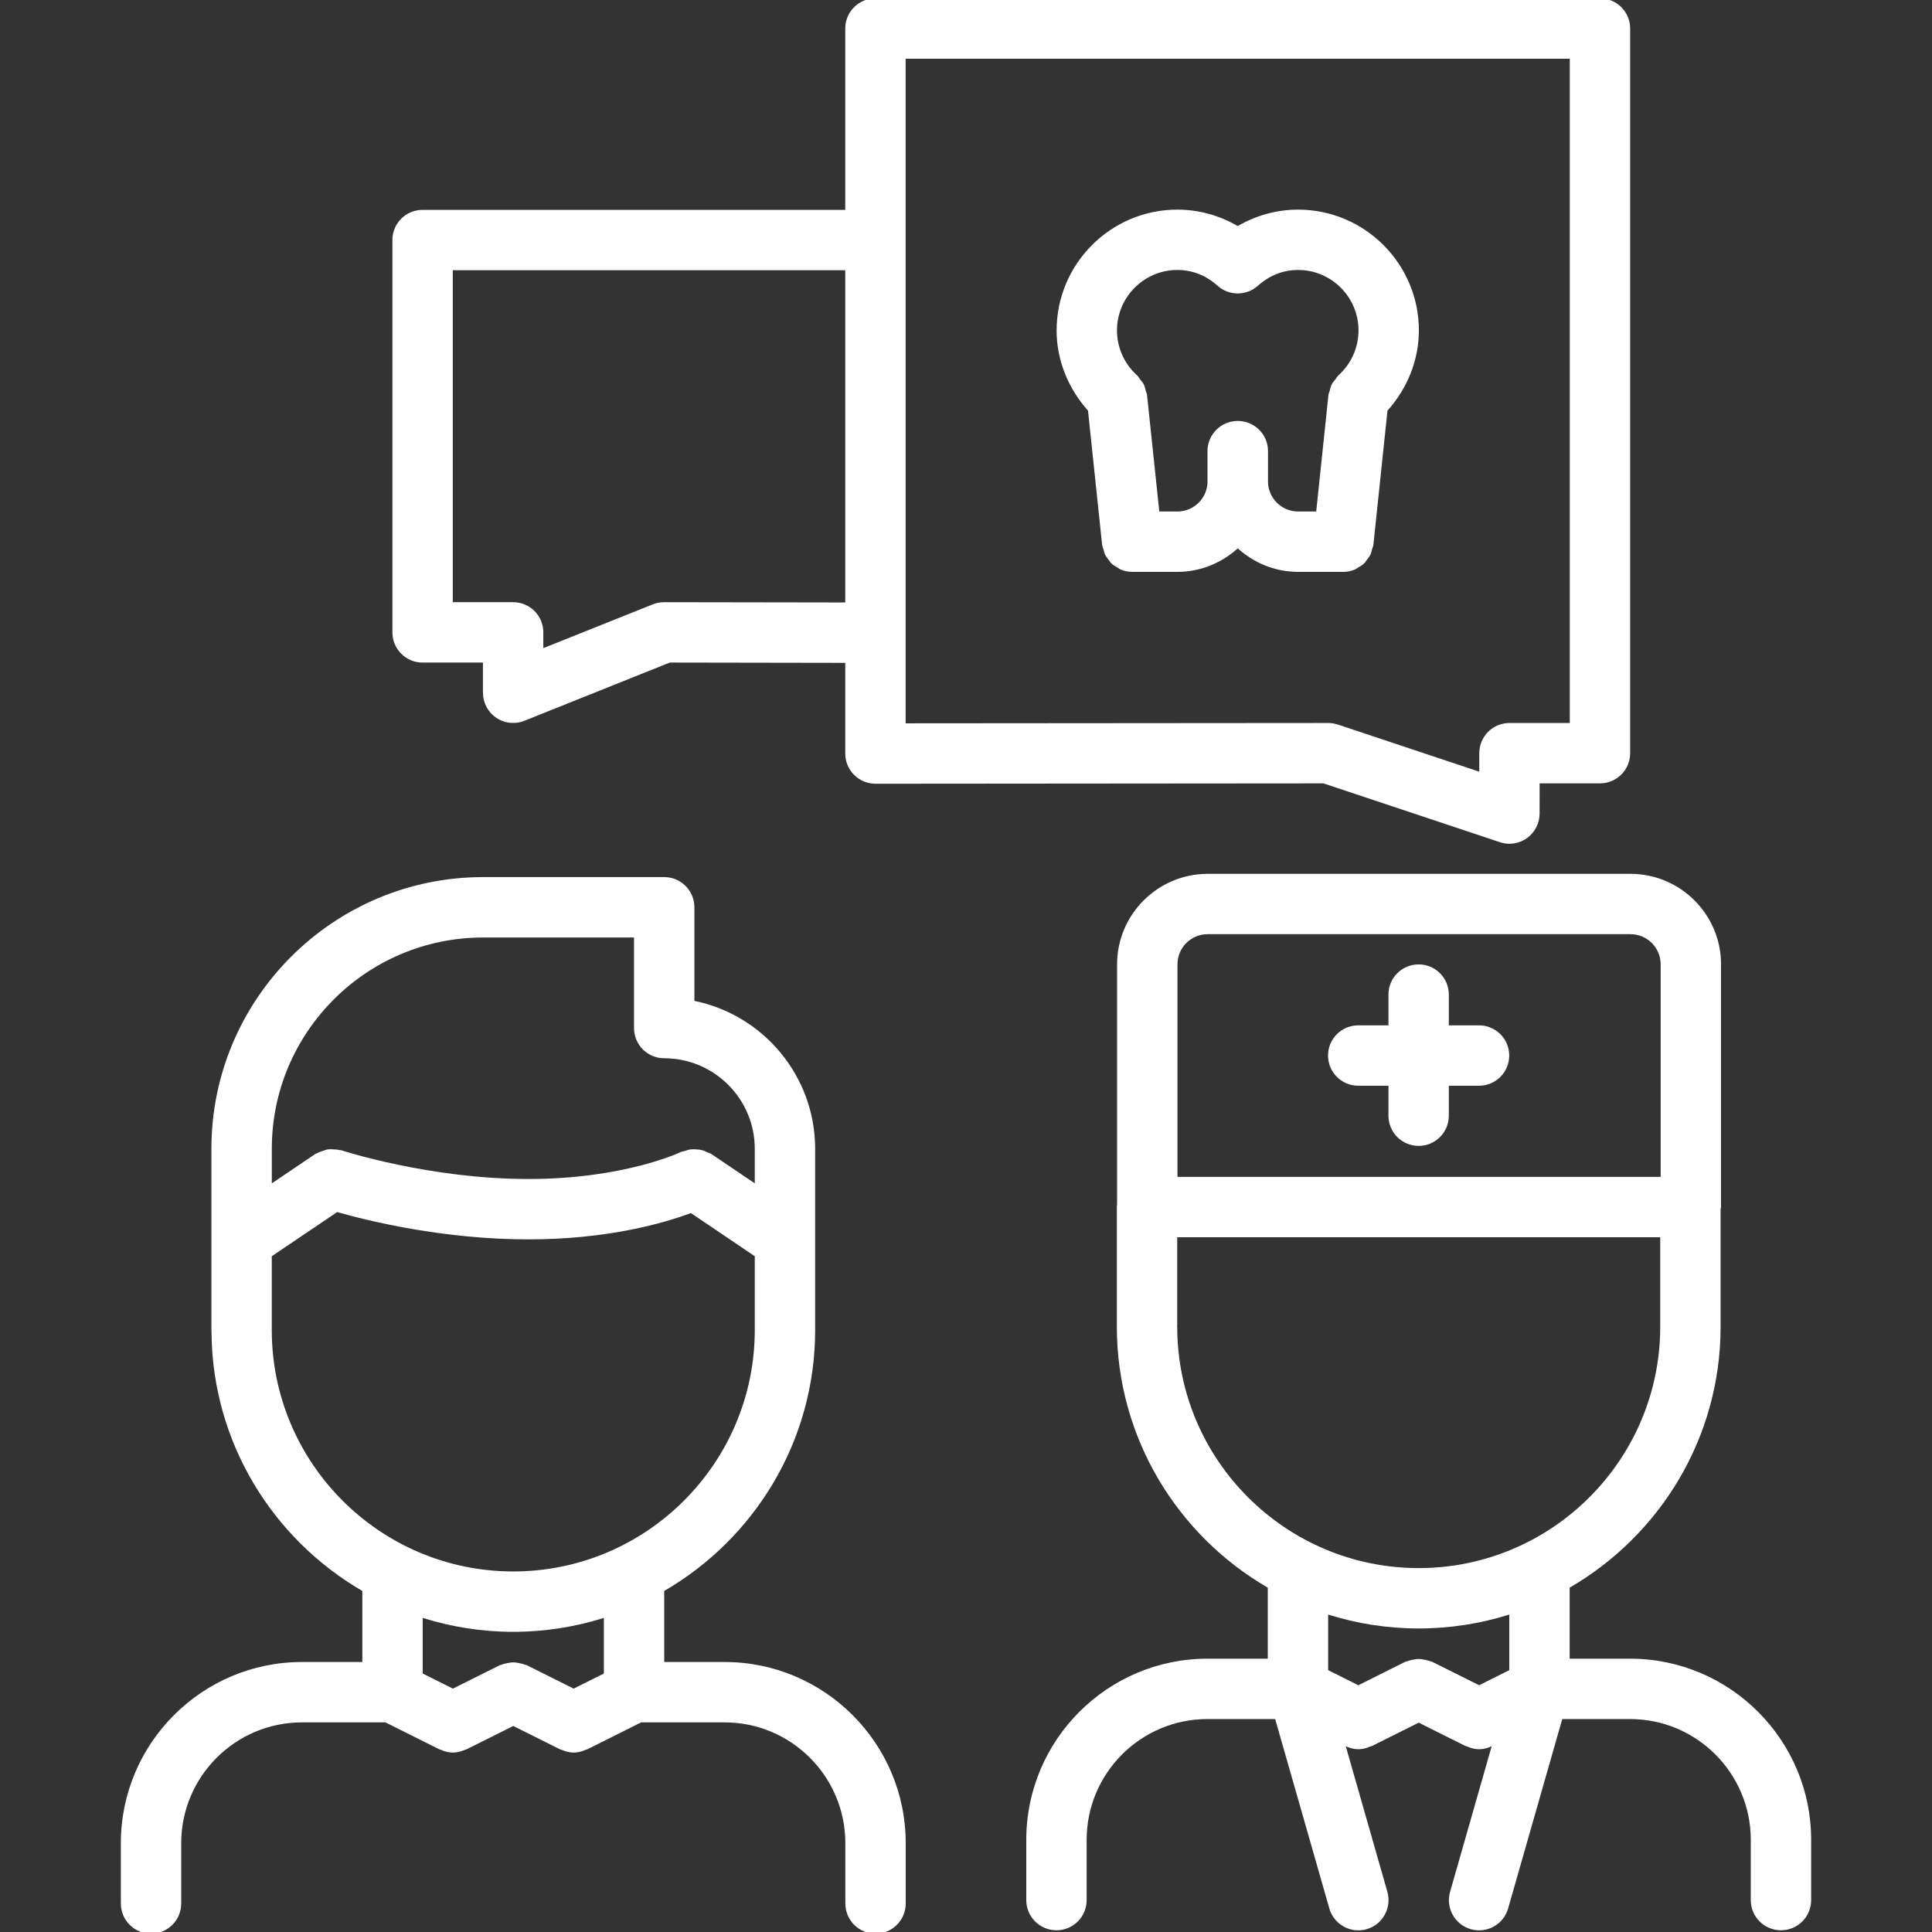
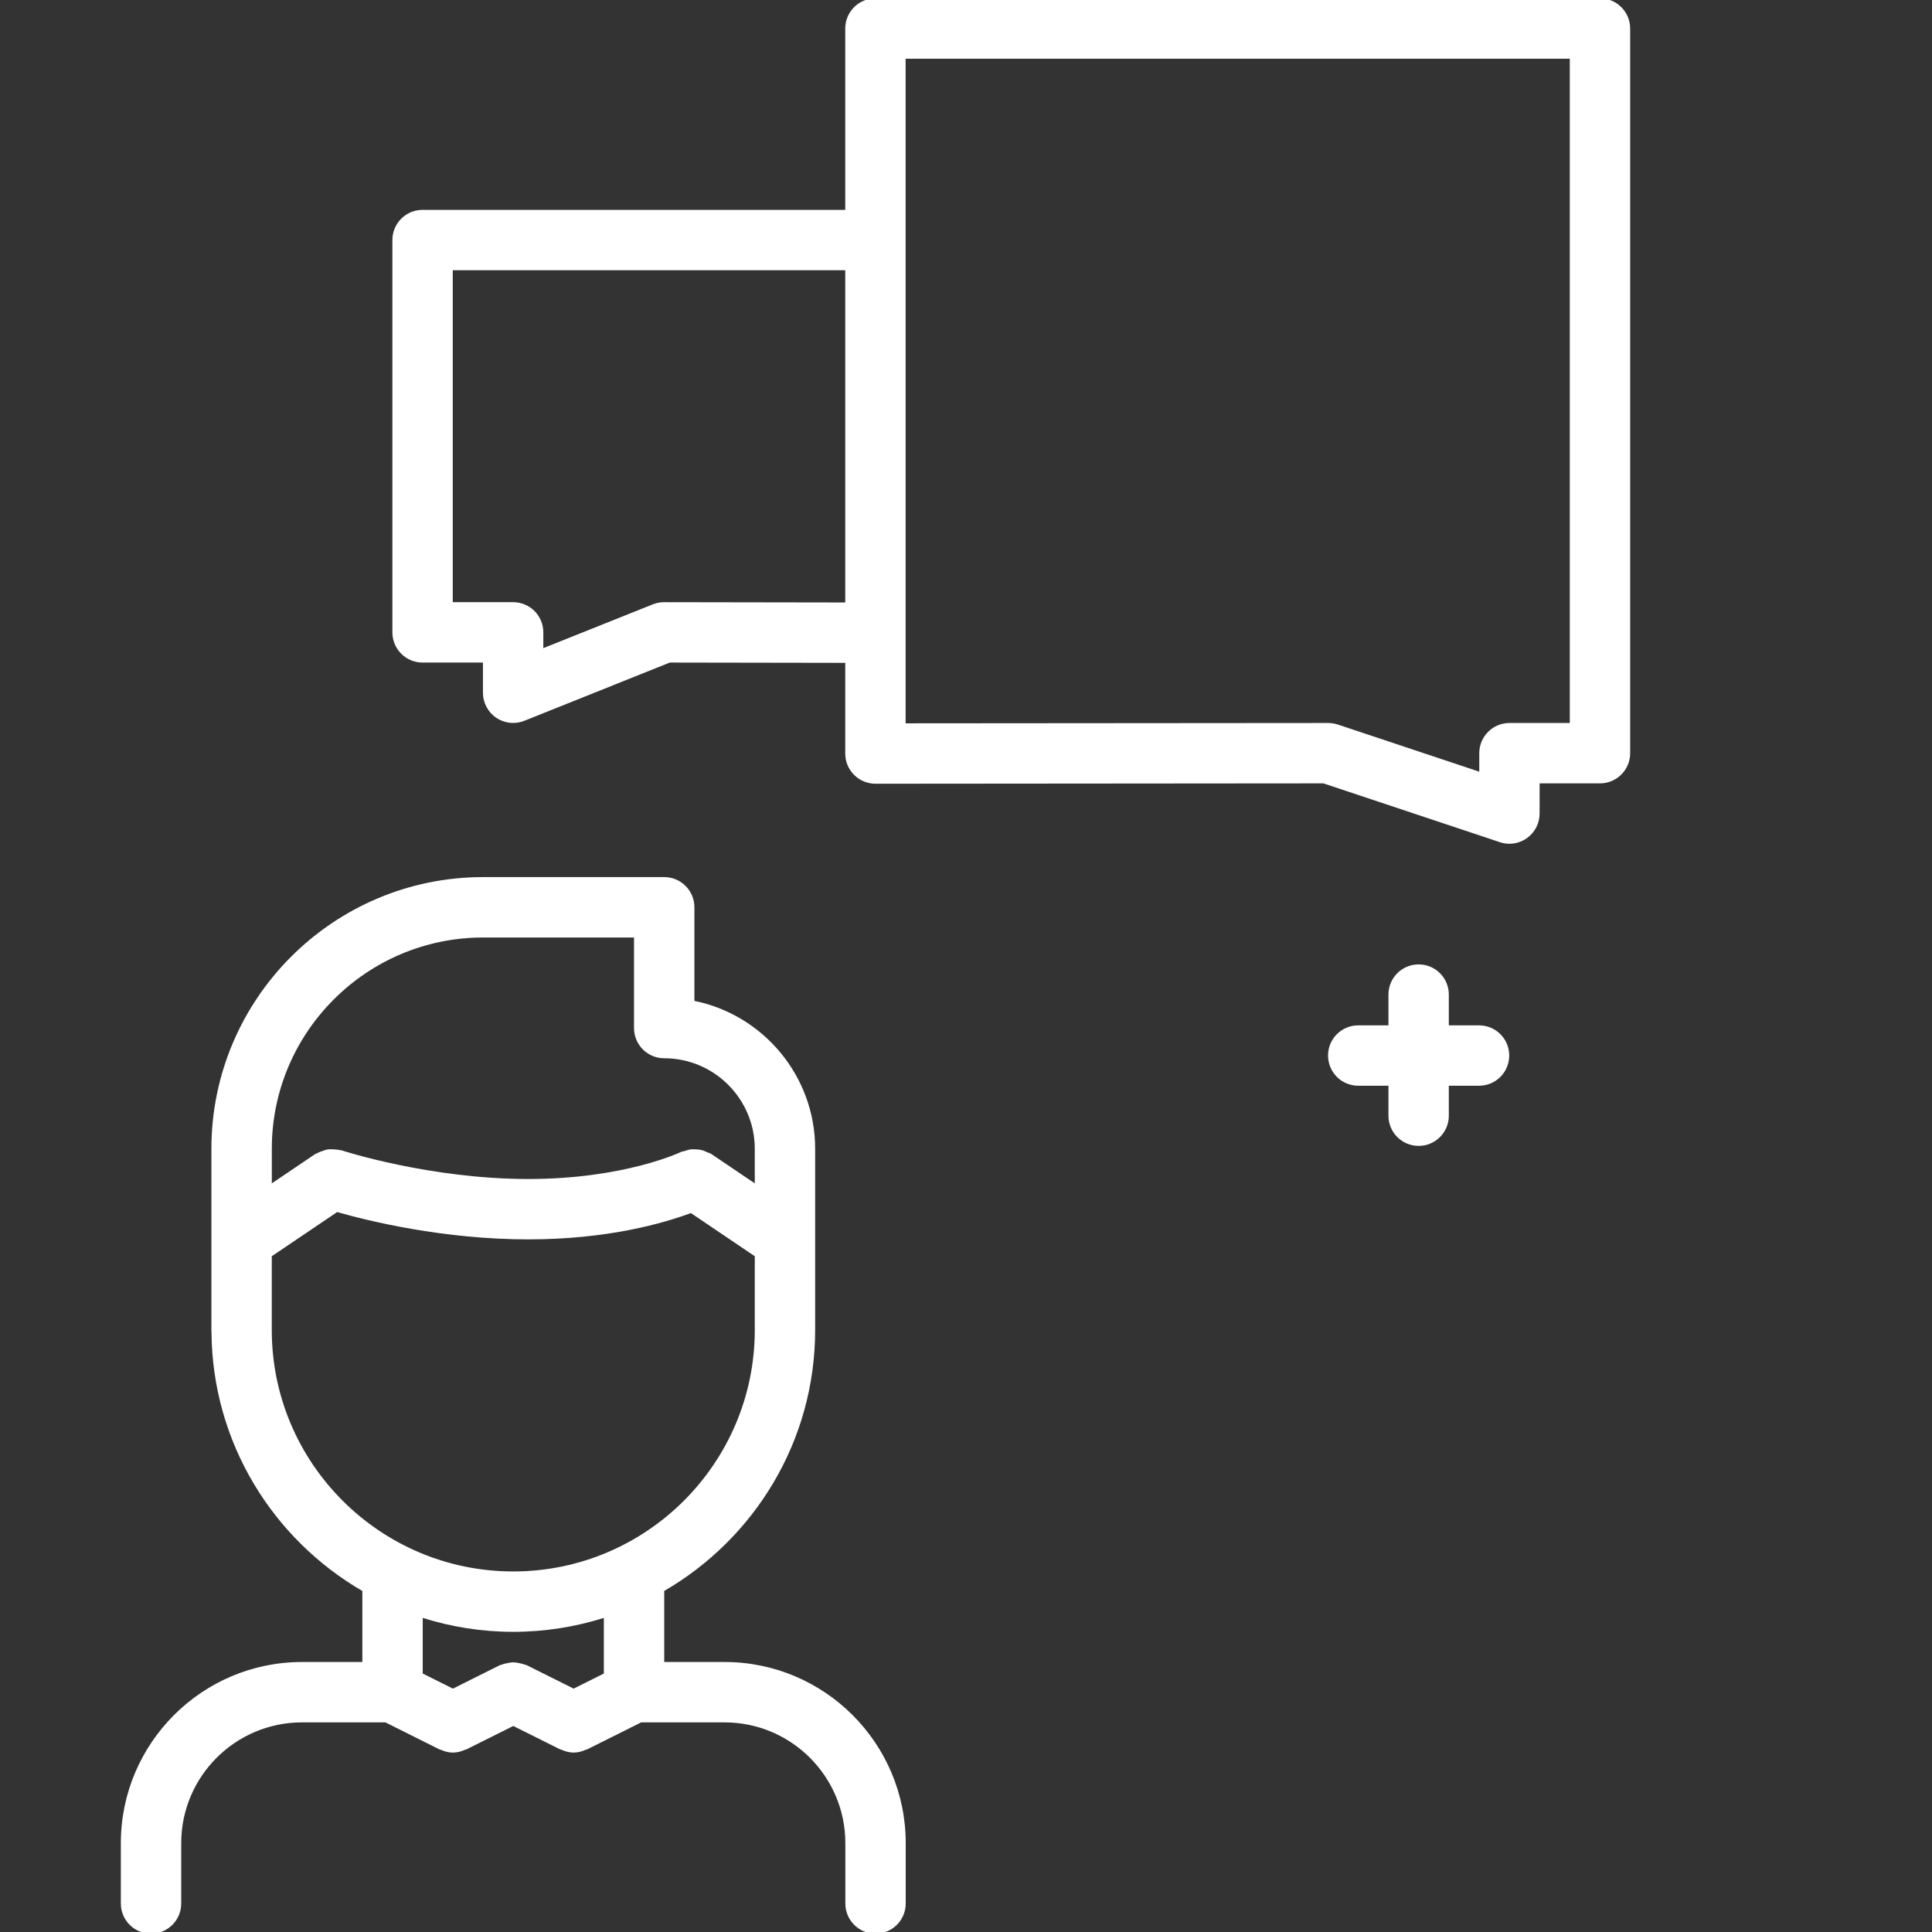
<svg xmlns="http://www.w3.org/2000/svg" width="100" height="100" viewBox="0 0 100 100" fill="none">
  <rect x="0" y="0" width="100" height="100" fill="#333333" stroke="none" />
  <g clip-path="url(#clip0_729_1205)">
    <path d="M82.814 -0.086H45.313C44.449 -0.086 43.75 0.613 43.75 1.477V10.863H21.872C21.008 10.863 20.31 11.561 20.31 12.425V32.731C20.31 33.595 21.008 34.294 21.872 34.294H24.997V35.856C24.997 36.375 25.255 36.859 25.683 37.15C25.945 37.327 26.25 37.419 26.56 37.419C26.756 37.419 26.953 37.383 27.139 37.308L34.67 34.294L43.75 34.309V39.003C43.75 39.419 43.914 39.816 44.208 40.108C44.502 40.4 44.899 40.566 45.313 40.566L68.497 40.547L77.633 43.591C77.796 43.645 77.961 43.672 78.127 43.672C78.45 43.672 78.77 43.572 79.039 43.378C79.447 43.084 79.689 42.614 79.689 42.111L79.691 40.547H82.814C83.678 40.547 84.377 39.848 84.377 38.984V1.477C84.377 0.614 83.678 -0.086 82.814 -0.086ZM34.375 31.169C34.374 31.169 34.374 31.169 34.372 31.169C34.174 31.169 33.977 31.206 33.792 31.28L28.122 33.548V32.731C28.122 31.867 27.424 31.169 26.56 31.169H23.435V13.988H43.75V31.184L34.375 31.169ZM81.252 37.422H78.13C77.267 37.422 76.569 38.12 76.567 38.983L76.566 39.942L69.244 37.502C69.085 37.45 68.917 37.422 68.75 37.422L46.875 37.439V3.039H81.252V37.422Z" fill="white" />
-     <path d="M89.058 62.592C89.061 62.554 89.081 62.519 89.081 62.48V49.917C89.081 47.333 86.978 45.23 84.394 45.23H62.508C59.923 45.23 57.82 47.333 57.82 49.917V62.351C57.819 62.373 57.808 62.39 57.808 62.412V68.603C57.808 68.615 57.814 68.625 57.814 68.636C57.814 68.648 57.808 68.658 57.808 68.669C57.808 74.436 60.958 79.472 65.62 82.178V85.853H62.495C57.325 85.853 53.12 90.058 53.12 95.228V98.348C53.12 99.212 53.819 99.911 54.683 99.911C55.547 99.911 56.245 99.212 56.245 98.348V95.228C56.245 91.781 59.048 88.978 62.495 88.978H66.003L68.805 98.779C69.001 99.465 69.626 99.914 70.306 99.914C70.45 99.914 70.594 99.894 70.736 99.855C71.565 99.617 72.047 98.751 71.811 97.923L69.658 90.387C69.664 90.39 69.672 90.39 69.678 90.394C69.875 90.481 70.084 90.54 70.301 90.54C70.303 90.54 70.305 90.542 70.306 90.542H70.308C70.309 90.542 70.312 90.54 70.314 90.54C70.533 90.54 70.74 90.481 70.937 90.394C70.961 90.383 70.984 90.387 71.006 90.376L73.433 89.164L75.859 90.376C75.881 90.387 75.904 90.383 75.928 90.394C76.125 90.481 76.334 90.54 76.551 90.54C76.553 90.54 76.555 90.542 76.556 90.542H76.558C76.559 90.542 76.562 90.54 76.564 90.54C76.783 90.54 76.99 90.481 77.187 90.394C77.194 90.39 77.201 90.39 77.208 90.387L75.055 97.923C74.819 98.751 75.298 99.617 76.129 99.855C76.273 99.894 76.417 99.914 76.559 99.914C77.239 99.914 77.864 99.467 78.061 98.779L80.862 88.978H84.37C87.817 88.978 90.62 91.781 90.62 95.228V98.348C90.62 99.212 91.319 99.911 92.183 99.911C93.047 99.911 93.745 99.212 93.745 98.348V95.228C93.745 90.058 89.54 85.853 84.37 85.853H81.245V82.176C85.908 79.472 89.058 74.436 89.058 68.669V68.667V62.592ZM60.945 49.915C60.945 49.053 61.645 48.353 62.508 48.353H84.394C85.256 48.353 85.956 49.053 85.956 49.915V60.915H60.945V49.915ZM78.12 86.447L76.558 87.228L74.131 86.015C74.097 85.998 74.058 86 74.023 85.986C73.925 85.945 73.825 85.925 73.72 85.904C73.623 85.886 73.531 85.867 73.433 85.867C73.334 85.867 73.242 85.887 73.144 85.904C73.04 85.925 72.939 85.944 72.842 85.986C72.808 86 72.769 85.998 72.734 86.015L70.308 87.228L68.745 86.447V83.569C70.225 84.036 71.798 84.289 73.431 84.289C75.064 84.289 76.639 84.036 78.12 83.569V86.447ZM73.431 81.164C66.539 81.164 60.933 75.558 60.933 68.667C60.933 68.654 60.926 68.645 60.926 68.634C60.926 68.623 60.933 68.614 60.933 68.601V64.04H85.933V68.664V68.667C85.933 75.558 80.325 81.164 73.431 81.164Z" fill="white" />
    <path d="M76.555 53.072H74.991V51.48C74.991 50.615 74.292 49.917 73.428 49.917C72.564 49.917 71.866 50.615 71.866 51.48V53.072H70.302C69.438 53.072 68.739 53.77 68.739 54.634C68.739 55.498 69.438 56.197 70.302 56.197H71.866V57.748C71.866 58.612 72.564 59.311 73.428 59.311C74.292 59.311 74.991 58.612 74.991 57.748V56.197H76.555C77.419 56.197 78.117 55.498 78.117 54.634C78.117 53.77 77.419 53.072 76.555 53.072Z" fill="white" />
    <path d="M15.63 86.025C10.46 86.025 6.255 90.23 6.255 95.4V98.523C6.255 99.388 6.953 100.086 7.817 100.086C8.681 100.086 9.38 99.388 9.38 98.523V95.4C9.38 91.953 12.183 89.15 15.63 89.15H19.949L22.744 90.548C22.766 90.559 22.789 90.555 22.813 90.566C23.01 90.653 23.219 90.713 23.436 90.713C23.438 90.713 23.439 90.714 23.441 90.714H23.444C23.445 90.714 23.447 90.713 23.449 90.713C23.667 90.713 23.875 90.653 24.072 90.566C24.096 90.555 24.119 90.559 24.141 90.548L26.567 89.336L28.994 90.548C29.016 90.559 29.039 90.555 29.063 90.566C29.26 90.653 29.469 90.713 29.686 90.713C29.688 90.713 29.689 90.714 29.691 90.714H29.694C29.695 90.714 29.697 90.713 29.699 90.713C29.917 90.713 30.125 90.653 30.322 90.566C30.346 90.555 30.369 90.559 30.391 90.548L33.186 89.15H37.505C40.952 89.15 43.755 91.953 43.755 95.4V98.523C43.755 99.388 44.453 100.086 45.317 100.086C46.181 100.086 46.88 99.388 46.88 98.523V95.4C46.88 90.23 42.675 86.025 37.505 86.025H34.38V82.347C39.042 79.642 42.192 74.606 42.192 68.839V59.461C42.192 55.689 39.503 52.531 35.942 51.806V46.961C35.942 46.097 35.244 45.398 34.38 45.398H25.005C17.25 45.398 10.942 51.706 10.942 59.461V68.916C10.942 68.925 10.947 68.933 10.947 68.942C10.985 74.666 14.12 79.658 18.755 82.348V86.025H15.63ZM25.005 48.525H32.817V53.212C32.817 54.077 33.516 54.775 34.38 54.775C36.964 54.775 39.067 56.878 39.067 59.461V61.25L36.817 59.73C36.752 59.686 36.675 59.675 36.606 59.642C36.52 59.602 36.442 59.561 36.35 59.538C36.244 59.506 36.139 59.498 36.03 59.492C35.938 59.487 35.85 59.481 35.756 59.492C35.647 59.506 35.547 59.538 35.444 59.575C35.38 59.597 35.314 59.594 35.253 59.623C35.224 59.639 32.314 61.025 27.349 61.025C22.228 61.025 17.73 59.558 17.683 59.542C17.65 59.531 17.616 59.539 17.585 59.53C17.483 59.503 17.38 59.497 17.275 59.492C17.175 59.487 17.077 59.478 16.98 59.492C16.886 59.506 16.802 59.538 16.71 59.569C16.606 59.603 16.505 59.638 16.413 59.692C16.381 59.709 16.349 59.711 16.319 59.73L14.069 61.25V59.462C14.067 53.431 18.975 48.525 25.005 48.525ZM14.067 68.841V65.022L17.452 62.736C19.035 63.188 22.928 64.15 27.349 64.15C31.503 64.15 34.4 63.294 35.76 62.788L39.067 65.022V68.841C39.067 75.731 33.46 81.338 26.566 81.338C19.674 81.338 14.067 75.731 14.067 68.841ZM26.566 84.463C28.199 84.463 29.774 84.209 31.255 83.742V86.622L29.692 87.403L27.266 86.191C27.231 86.173 27.192 86.175 27.158 86.161C27.06 86.12 26.961 86.1 26.856 86.08C26.758 86.061 26.666 86.042 26.567 86.042C26.469 86.042 26.377 86.062 26.278 86.08C26.175 86.1 26.075 86.119 25.978 86.161C25.942 86.175 25.903 86.173 25.869 86.191L23.442 87.403L21.88 86.622V83.742C23.36 84.209 24.933 84.463 26.566 84.463Z" fill="white" />
-     <path d="M57.046 28.202C57.055 28.291 57.096 28.364 57.119 28.445C57.143 28.533 57.157 28.619 57.196 28.698C57.243 28.802 57.313 28.888 57.382 28.977C57.432 29.041 57.472 29.111 57.53 29.167C57.621 29.253 57.727 29.311 57.833 29.372C57.896 29.406 57.946 29.456 58.013 29.483C58.194 29.556 58.391 29.6 58.597 29.6H60.943C62.147 29.6 63.235 29.131 64.066 28.383C64.897 29.131 65.986 29.6 67.189 29.6H69.533C69.74 29.6 69.938 29.556 70.119 29.483C70.186 29.455 70.236 29.406 70.299 29.372C70.405 29.311 70.513 29.253 70.602 29.167C70.661 29.111 70.7 29.041 70.75 28.977C70.819 28.888 70.889 28.803 70.936 28.698C70.974 28.619 70.99 28.531 71.013 28.445C71.036 28.363 71.077 28.288 71.086 28.202L71.816 21.255C72.838 20.114 73.441 18.648 73.441 17.103C73.441 13.655 70.636 10.85 67.188 10.85C66.088 10.85 65.013 11.147 64.064 11.702C63.118 11.149 62.043 10.85 60.941 10.85C57.494 10.85 54.69 13.655 54.69 17.103C54.69 18.648 55.293 20.114 56.315 21.253L57.046 28.202ZM60.941 13.973C61.911 13.973 62.607 14.416 63.019 14.788C63.611 15.322 64.514 15.322 65.11 14.788C65.522 14.417 66.218 13.973 67.188 13.973C68.913 13.973 70.316 15.377 70.316 17.102C70.316 17.991 69.936 18.839 69.274 19.431C69.208 19.491 69.175 19.567 69.122 19.634C69.055 19.717 68.982 19.791 68.933 19.886C68.879 19.994 68.853 20.111 68.825 20.228C68.808 20.3 68.769 20.36 68.761 20.434L68.127 26.475H67.189C66.335 26.475 65.641 25.785 65.63 24.931C65.63 24.925 65.632 24.917 65.632 24.911V23.35C65.632 22.486 64.933 21.788 64.069 21.788C64.068 21.788 64.068 21.788 64.066 21.788C64.064 21.788 64.064 21.788 64.063 21.788C63.199 21.788 62.5 22.486 62.5 23.35V24.911C62.5 24.917 62.502 24.925 62.502 24.931C62.491 25.785 61.797 26.475 60.943 26.475H60.005L59.369 20.433C59.361 20.36 59.322 20.3 59.305 20.23C59.275 20.111 59.254 19.994 59.196 19.883C59.149 19.791 59.078 19.72 59.014 19.641C58.96 19.572 58.925 19.491 58.857 19.43C58.194 18.838 57.815 17.989 57.815 17.102C57.815 15.378 59.216 13.973 60.941 13.973Z" fill="white" />
  </g>
  <defs>
    <clipPath id="clip0_729_1205">
      <rect width="100" height="100" fill="white" />
    </clipPath>
  </defs>
</svg>